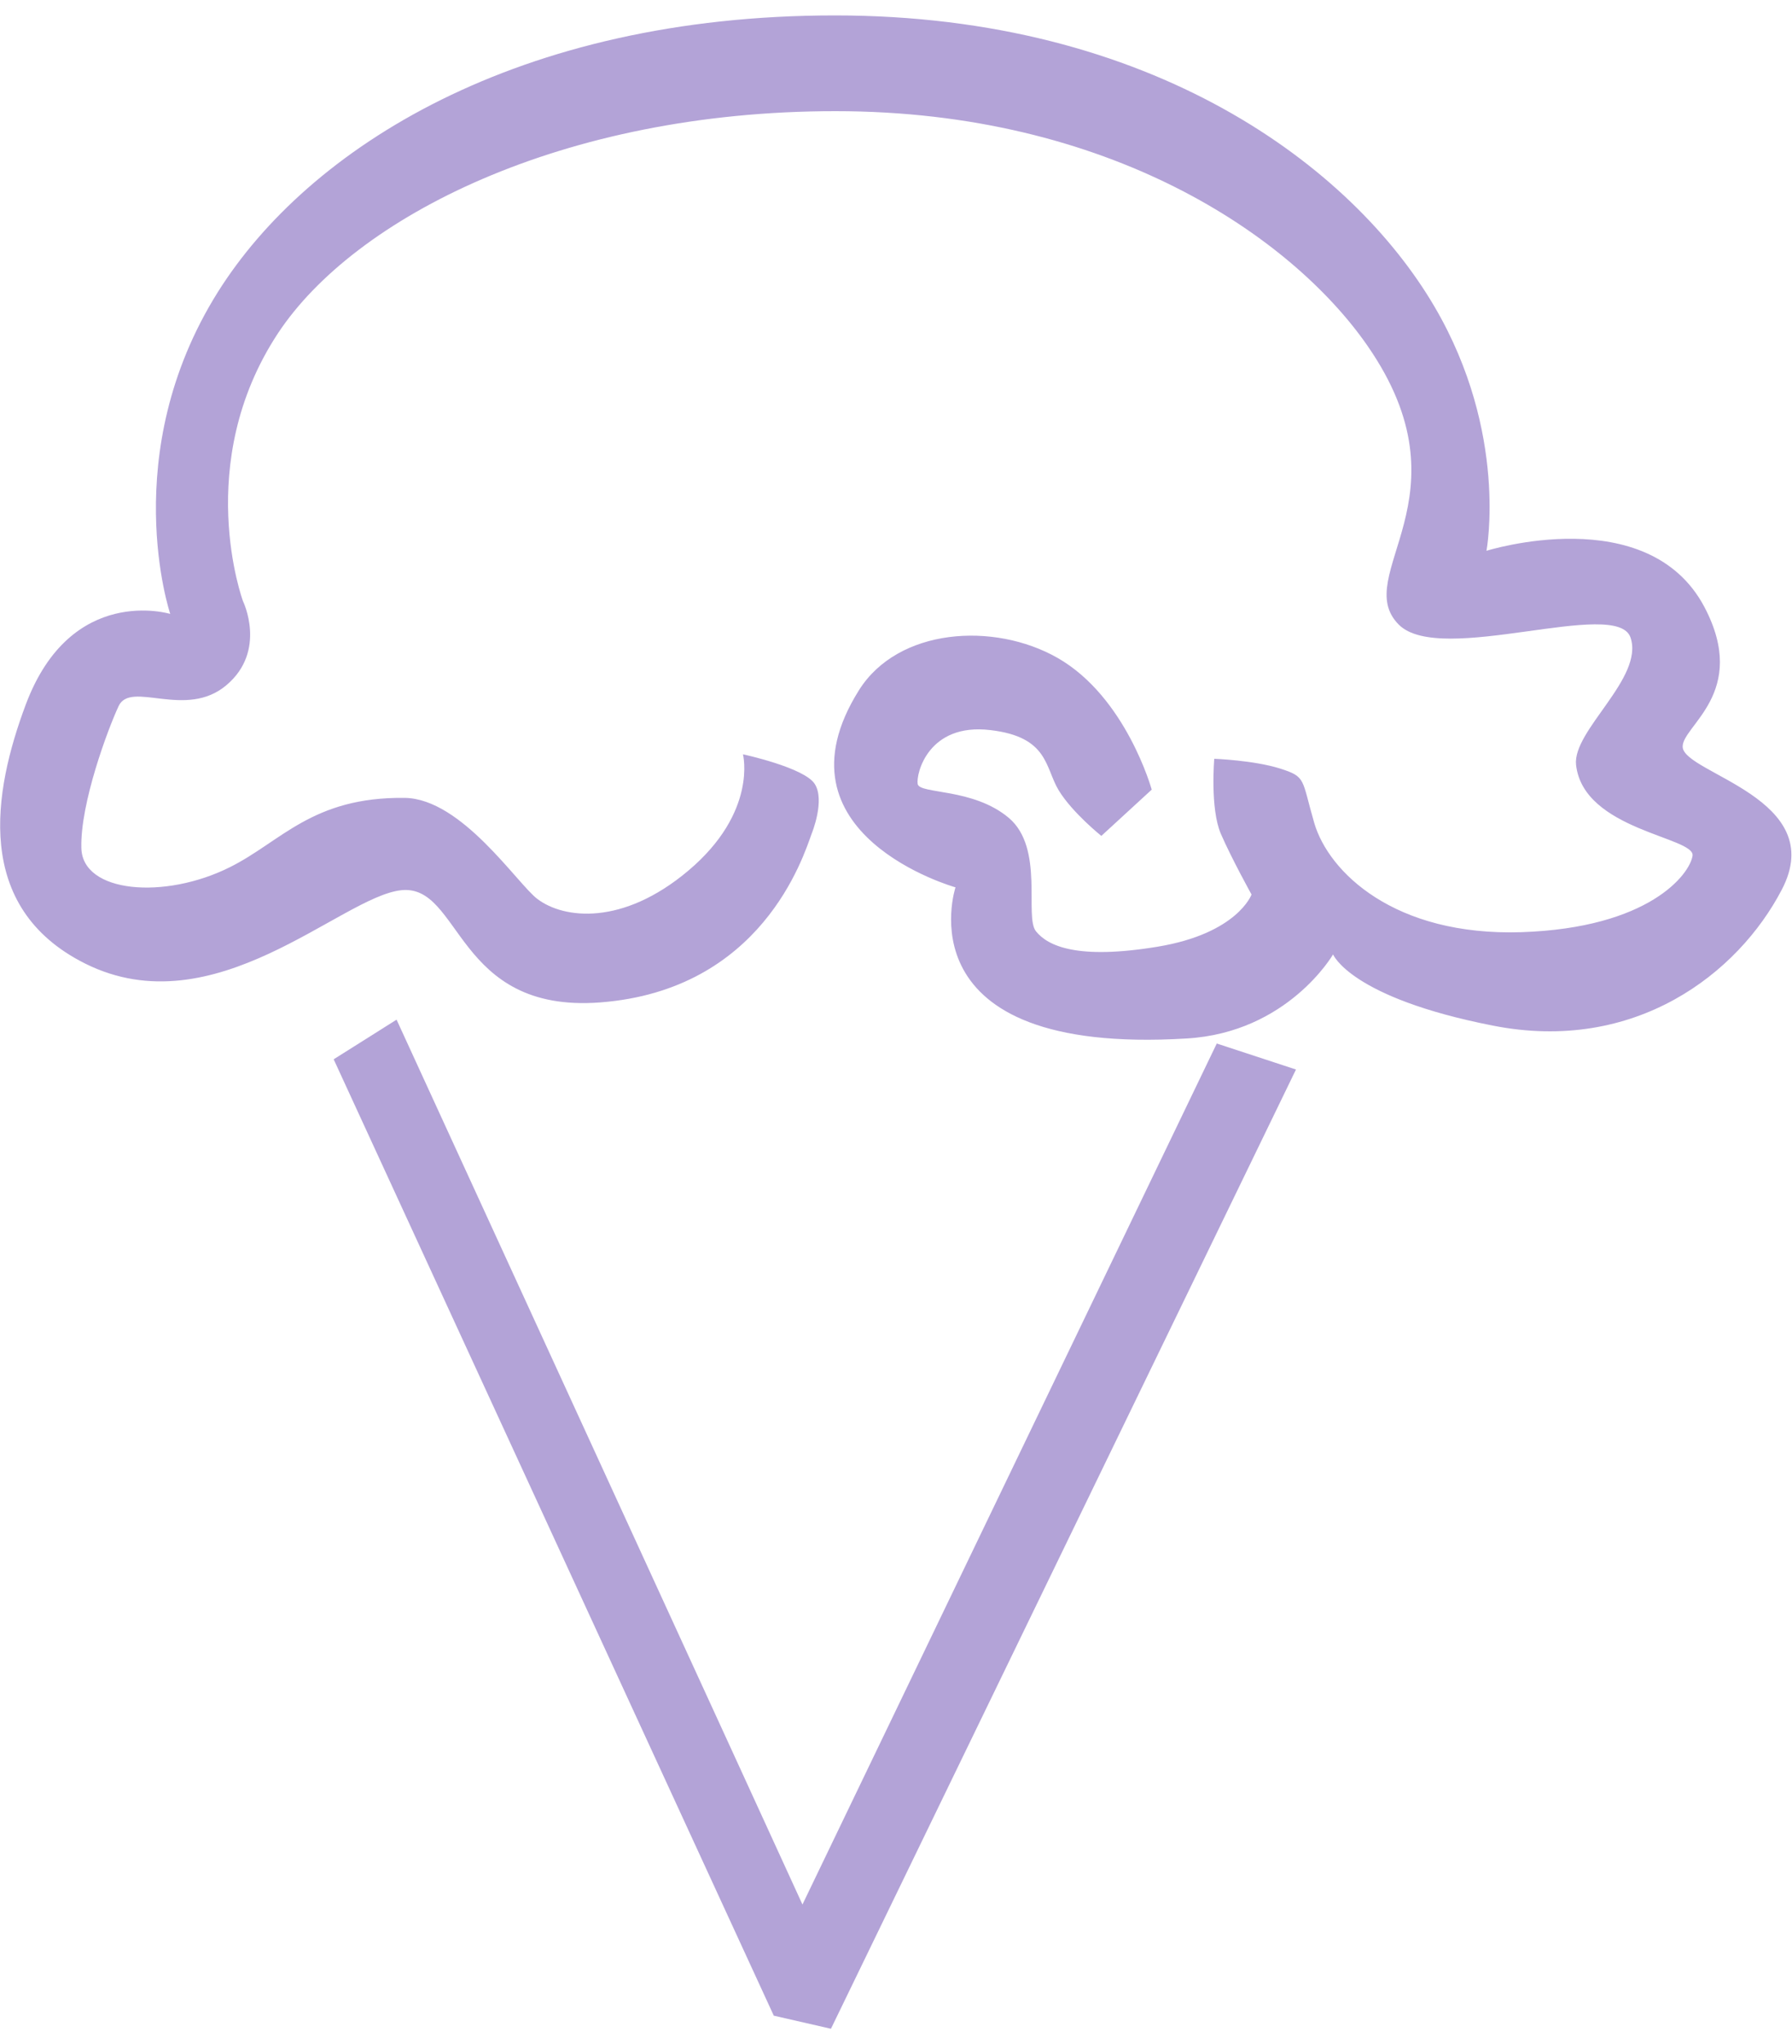
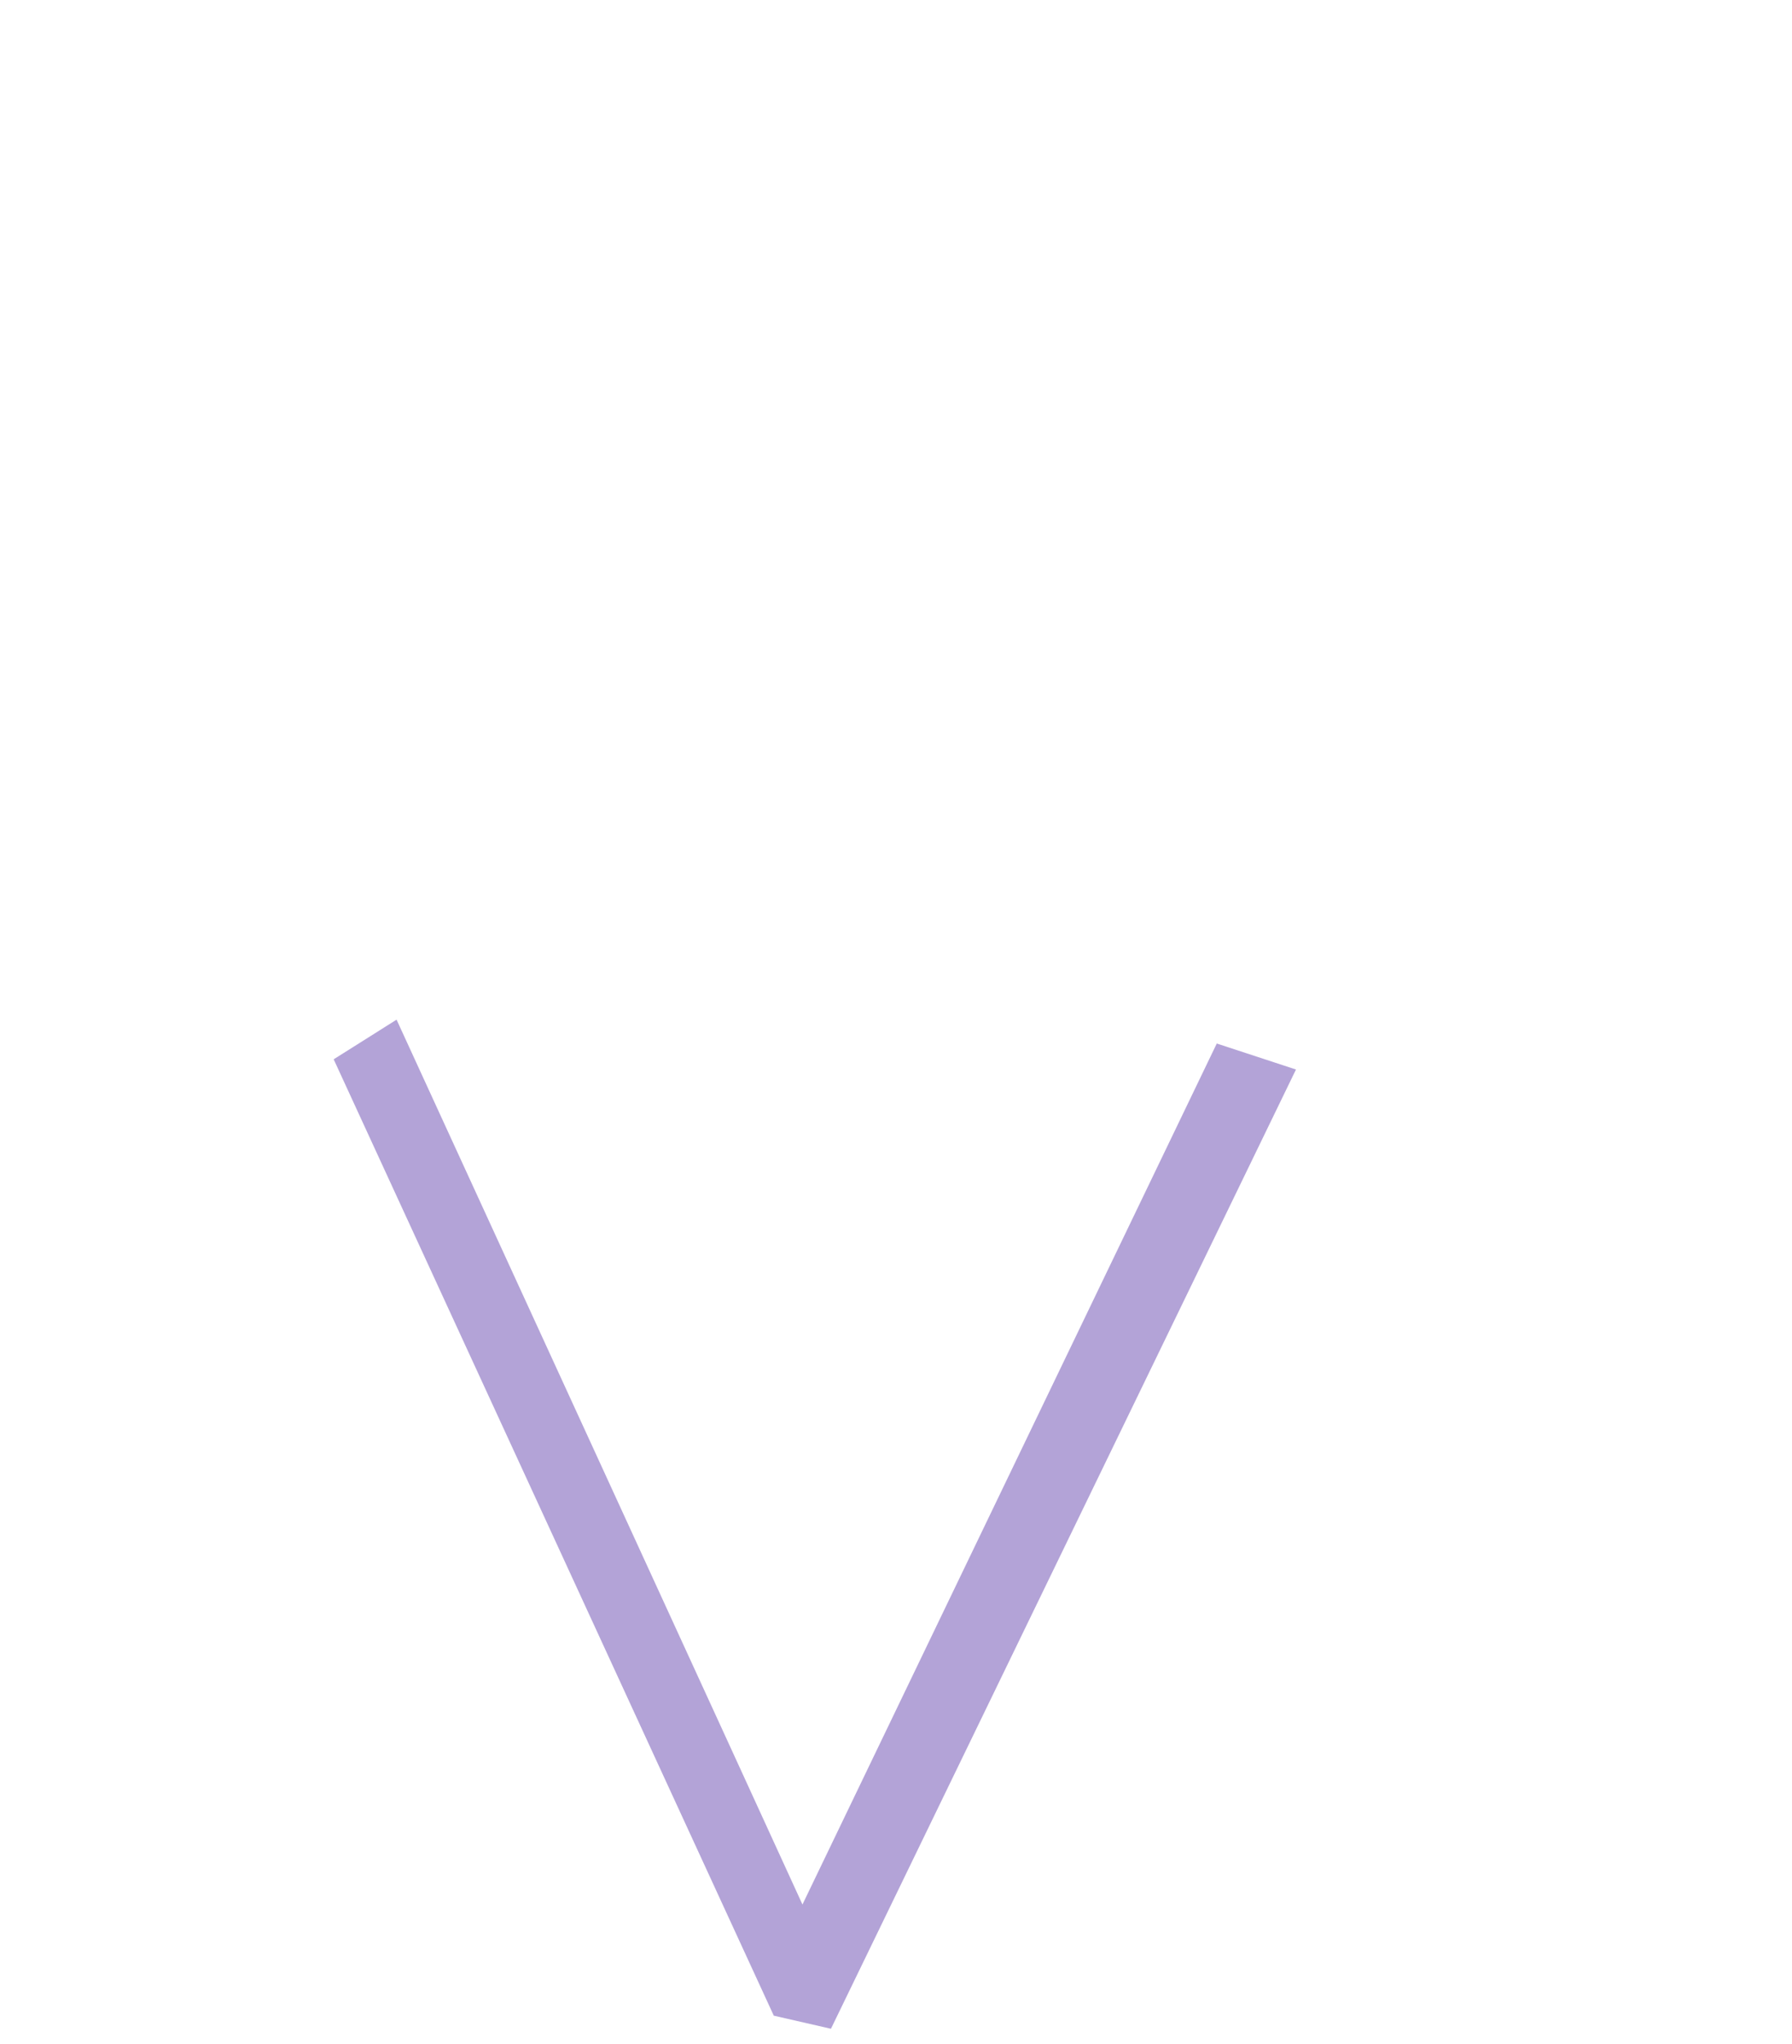
<svg xmlns="http://www.w3.org/2000/svg" id="a" viewBox="0 0 100 114">
  <defs>
    <style>.b{fill:#b3a3d7;}</style>
  </defs>
-   <path class="b" d="M61.47,46.63s-1.62-1.29-2.39-2.55c-.77-1.27-.56-2.98-3.81-3.36-3.48-.42-4.16,2.45-4.06,3.01,.12,.57,3.1,.21,5.09,1.89,1.99,1.69,.85,5.5,1.51,6.32s2.3,1.6,6.79,.86c4.46-.74,5.24-2.91,5.24-2.91,0,0-1.1-1.98-1.71-3.38-.61-1.41-.37-4.19-.37-4.19,0,0,2.19,.08,3.66,.54,1.48,.47,1.2,.56,1.92,3.04,.8,2.73,4.46,6.32,11.57,6.09,7.11-.24,9.38-3.22,9.54-4.26,.16-1.05-6.09-1.42-6.5-5.07-.21-1.92,3.8-4.84,3.04-7.1-.76-2.26-10.6,1.61-12.93-.72-2.76-2.76,4.12-7.11-1.76-15.57-4.24-6.1-14.41-13.07-29.68-13.07s-26.85,5.94-31.11,12.39c-4.79,7.27-1.95,14.94-1.95,14.94,0,0,1.35,2.76-.92,4.68-2.27,1.93-5.34-.28-6.02,1.17-.59,1.26-2.15,5.42-2.08,7.92,.06,2.51,4.65,2.89,8.3,1.06,2.86-1.43,4.59-3.92,9.74-3.86,3.19,.04,6.29,4.8,7.41,5.64,1.47,1.11,4.75,1.51,8.42-1.58,3.88-3.27,3.05-6.49,3.05-6.49,0,0,3.44,.74,4.01,1.66,.58,.92-.17,2.75-.17,2.75-.48,1.33-2.8,8.75-11.83,9.43-8.07,.6-7.71-6.62-11.08-6.26-3.37,.36-10.41,7.7-17.64,4.09-6.26-3.13-5.13-9.6-3.31-14.45,2.53-6.74,8.06-5.05,8.06-5.05,0,0-3.01-8.91,2.65-17.94C17.2,8.25,28.89,.86,46.59,.86s28.88,8.42,33.47,16.26c4.13,7.05,2.89,13.6,2.89,13.6,0,0,9-2.83,12.16,3.13,2.53,4.8-1.29,6.65-1.21,7.82,.1,1.48,8.19,2.87,5.53,7.95-2.44,4.68-8.19,9.15-16.13,7.58-7.95-1.56-8.91-3.97-8.91-3.97,0,0-2.52,4.36-8.18,4.69-16.02,.97-12.89-8.43-12.89-8.43,0,0-10.45-2.93-5.39-10.99,2.18-3.48,7.53-3.83,11.08-1.81,3.83,2.18,5.26,7.35,5.26,7.35l-2.81,2.58Z" />
  <path class="b" d="M21.54,57.24l-.6,.38h0l-2.32,1.46,24.56,53.34,3.19,.73,25.95-53.5-4.42-1.45s-22.04,45.77-23.12,48.02c-1.03-2.27-22.65-49.35-22.65-49.35l-.59,.37Z" />
</svg>